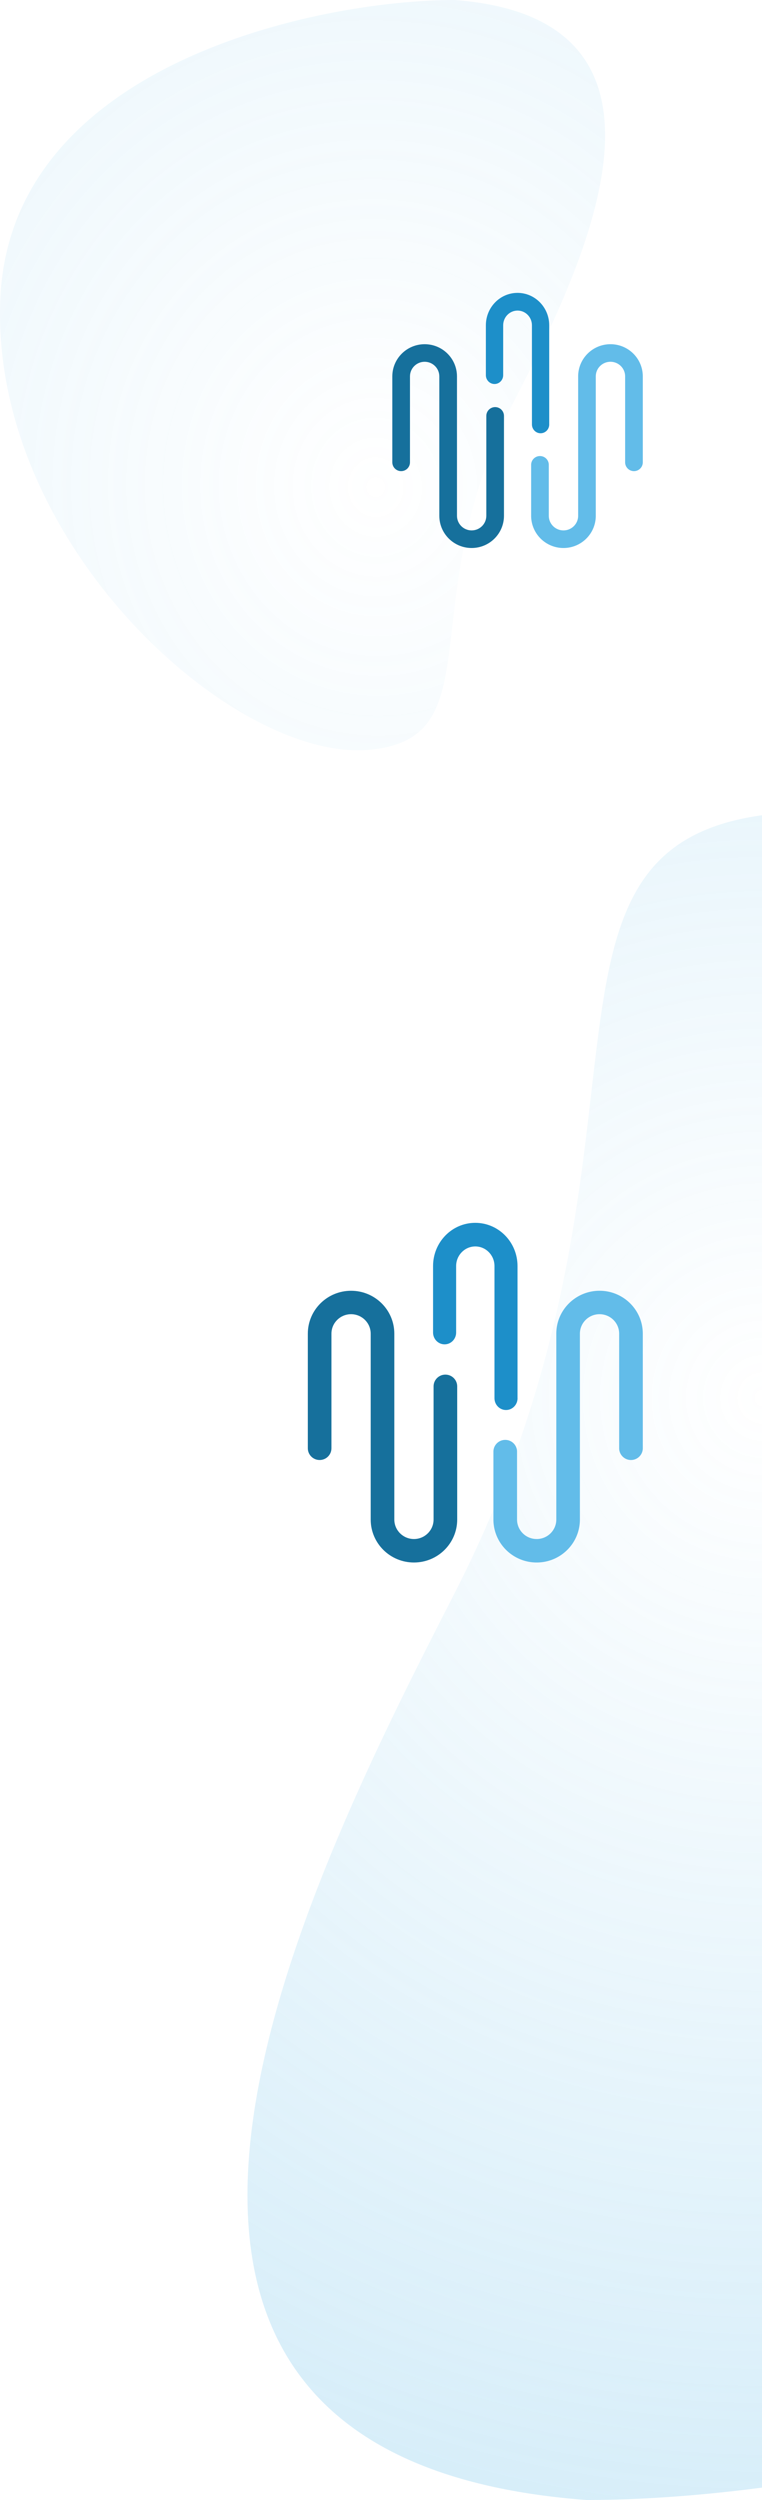
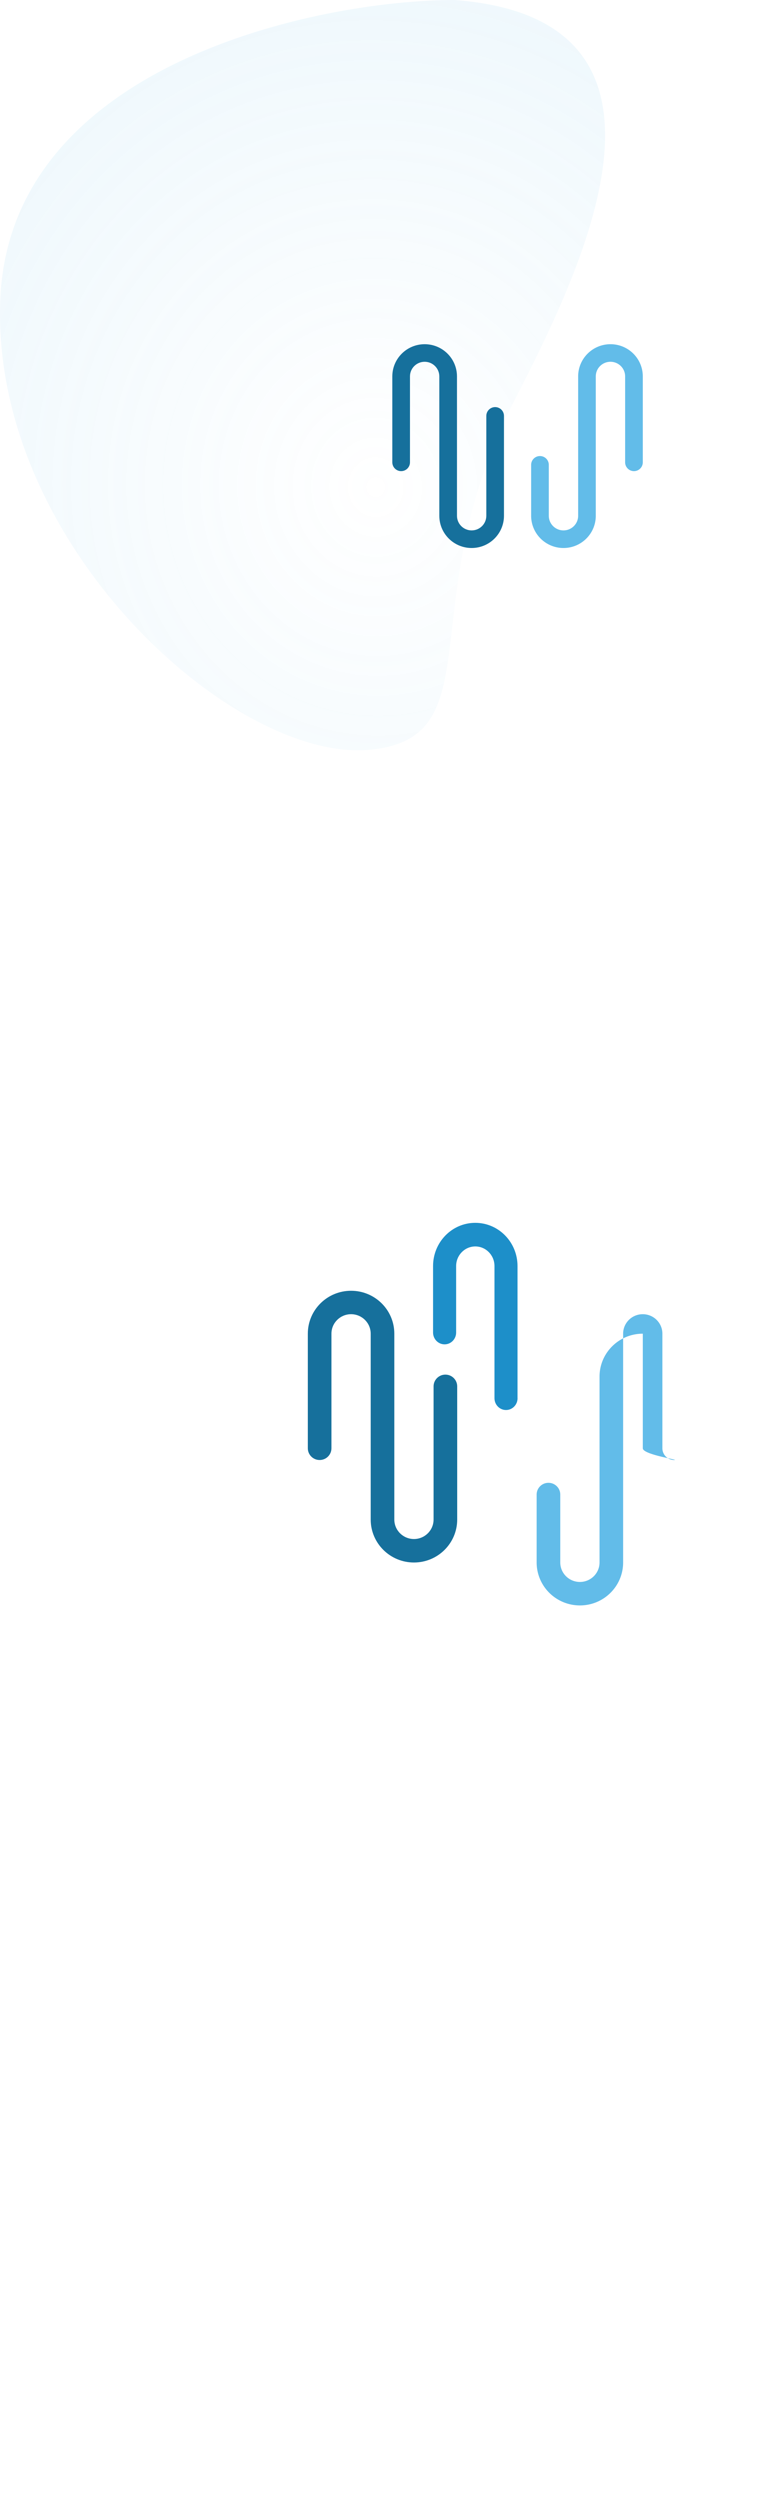
<svg xmlns="http://www.w3.org/2000/svg" width="505" height="1656" fill="none">
-   <path opacity=".75" d="M516.708 538.684c-187.822 16.319-62.937 218.469-215.563 516.906-95.857 187.43-293.018 571.91 87.48 600.41 203.211 0 664.225-95.02 677.965-446.84 14.21-363.791-347.356-688.071-549.882-670.476Z" fill="url(#a)" />
  <path opacity=".3" d="M244.371 496.696c83.407-7.254 27.949-97.119 95.726-229.786C382.665 183.589 470.219 12.671 301.25 0 211.009 0 6.282 42.239.18 198.639c-6.309 161.722 154.254 305.879 244.191 298.057Z" fill="url(#b)" />
  <path fill-rule="evenodd" clip-rule="evenodd" d="M322.296 275.484v66.172c0 5.35-4.352 9.685-9.722 9.685-5.37 0-9.722-4.335-9.722-9.685v-92.33c0-11.789-9.593-21.326-21.426-21.326-11.833 0-21.426 9.556-21.426 21.326v56.929c0 3.21 2.611 5.829 5.852 5.829s5.852-2.619 5.852-5.829v-56.929c0-5.35 4.352-9.686 9.722-9.686 5.37 0 9.722 4.336 9.722 9.686v92.33c0 11.788 9.593 21.344 21.426 21.344 11.833 0 21.426-9.556 21.426-21.344v-66.172c0-3.21-2.63-5.829-5.852-5.829-3.222 0-5.852 2.619-5.852 5.829Z" fill="#16709C" />
  <path fill-rule="evenodd" clip-rule="evenodd" d="M426 306.255v-56.929c0-11.789-9.595-21.326-21.413-21.326-11.836 0-21.431 9.556-21.431 21.326v92.33c0 5.35-4.353 9.685-9.725 9.685a9.692 9.692 0 0 1-6.872-2.841 9.61 9.61 0 0 1-2.852-6.844v-33.741c0-3.21-2.612-5.829-5.854-5.829-3.241 0-5.853 2.619-5.853 5.829v33.741c0 5.663 2.26 11.087 6.279 15.09A21.47 21.47 0 0 0 373.431 363c11.837 0 21.413-9.556 21.413-21.344v-92.33c0-5.35 4.353-9.686 9.725-9.686 5.371 0 9.724 4.336 9.724 9.686v56.929c0 3.21 2.631 5.829 5.854 5.829 3.223 0 5.853-2.619 5.853-5.829Z" fill="#62BCE9" />
-   <path fill-rule="evenodd" clip-rule="evenodd" d="M363.982 281.135v-65.662c0-11.859-9.402-21.473-21-21.473S322 203.614 322 215.473v33.035c0 3.23 2.559 5.865 5.736 5.865 3.176 0 5.735-2.635 5.735-5.865v-33.035c0-5.382 4.265-9.744 9.529-9.744s9.529 4.362 9.529 9.744v65.662c0 3.23 2.559 5.865 5.735 5.865 3.177 0 5.736-2.635 5.736-5.865h-.018Z" fill="#1D8FC9" />
  <path fill-rule="evenodd" clip-rule="evenodd" d="M287.342 918.312v88.228c0 7.13-5.822 12.91-13.006 12.91-7.185 0-13.007-5.78-13.007-12.91V883.434c0-15.717-12.834-28.434-28.665-28.434S204 867.741 204 883.434v75.906c0 4.28 3.493 7.773 7.829 7.773 4.335 0 7.829-3.493 7.829-7.773v-75.906c0-7.133 5.822-12.913 13.006-12.913 7.185 0 13.007 5.78 13.007 12.913v123.106c0 15.72 12.834 28.46 28.665 28.46S303 1022.26 303 1006.54v-88.228c0-4.279-3.518-7.772-7.829-7.772s-7.829 3.493-7.829 7.772Z" fill="#16709C" />
-   <path fill-rule="evenodd" clip-rule="evenodd" d="M426 959.34v-75.906C426 867.717 413.163 855 397.353 855c-15.835 0-28.671 12.741-28.671 28.434v123.106c0 7.13-5.824 12.91-13.01 12.91-3.445 0-6.766-1.35-9.194-3.78a12.801 12.801 0 0 1-3.816-9.13v-44.986c0-4.28-3.495-7.773-7.831-7.773-4.337 0-7.831 3.493-7.831 7.773v44.986c0 7.55 3.023 14.78 8.401 20.12a28.76 28.76 0 0 0 20.271 8.34c15.835 0 28.646-12.74 28.646-28.46V883.434c0-7.133 5.824-12.913 13.01-12.913 7.187 0 13.01 5.78 13.01 12.913v75.906c0 4.28 3.519 7.773 7.831 7.773S426 963.62 426 959.34Z" fill="#62BCE9" />
+   <path fill-rule="evenodd" clip-rule="evenodd" d="M426 959.34v-75.906c-15.835 0-28.671 12.741-28.671 28.434v123.106c0 7.13-5.824 12.91-13.01 12.91-3.445 0-6.766-1.35-9.194-3.78a12.801 12.801 0 0 1-3.816-9.13v-44.986c0-4.28-3.495-7.773-7.831-7.773-4.337 0-7.831 3.493-7.831 7.773v44.986c0 7.55 3.023 14.78 8.401 20.12a28.76 28.76 0 0 0 20.271 8.34c15.835 0 28.646-12.74 28.646-28.46V883.434c0-7.133 5.824-12.913 13.01-12.913 7.187 0 13.01 5.78 13.01 12.913v75.906c0 4.28 3.519 7.773 7.831 7.773S426 963.62 426 959.34Z" fill="#62BCE9" />
  <path fill-rule="evenodd" clip-rule="evenodd" d="M342.976 926.18v-87.549c0-15.813-12.536-28.631-28-28.631S287 822.818 287 838.631v44.047c0 4.305 3.412 7.819 7.647 7.819s7.648-3.514 7.648-7.819v-44.047c0-7.177 5.687-12.992 12.705-12.992s12.705 5.815 12.705 12.992v87.549c0 4.306 3.413 7.82 7.648 7.82 4.235 0 7.647-3.514 7.647-7.82h-.024Z" fill="#1D8FC9" />
  <defs>
    <radialGradient id="a" cx="0" cy="0" r="1" gradientUnits="userSpaceOnUse" gradientTransform="matrix(287.873 2254.788 -2116.649 270.237 507.612 926.961)">
      <stop stop-color="#63BCE8" stop-opacity="0" />
      <stop offset="1" stop-color="#63BCE8" />
    </radialGradient>
    <radialGradient id="b" cx="0" cy="0" r="1" gradientUnits="userSpaceOnUse" gradientTransform="matrix(-127.837 -1002.351 939.985 -119.883 248.41 324.09)">
      <stop stop-color="#63BCE8" stop-opacity="0" />
      <stop offset="1" stop-color="#63BCE8" />
    </radialGradient>
  </defs>
</svg>